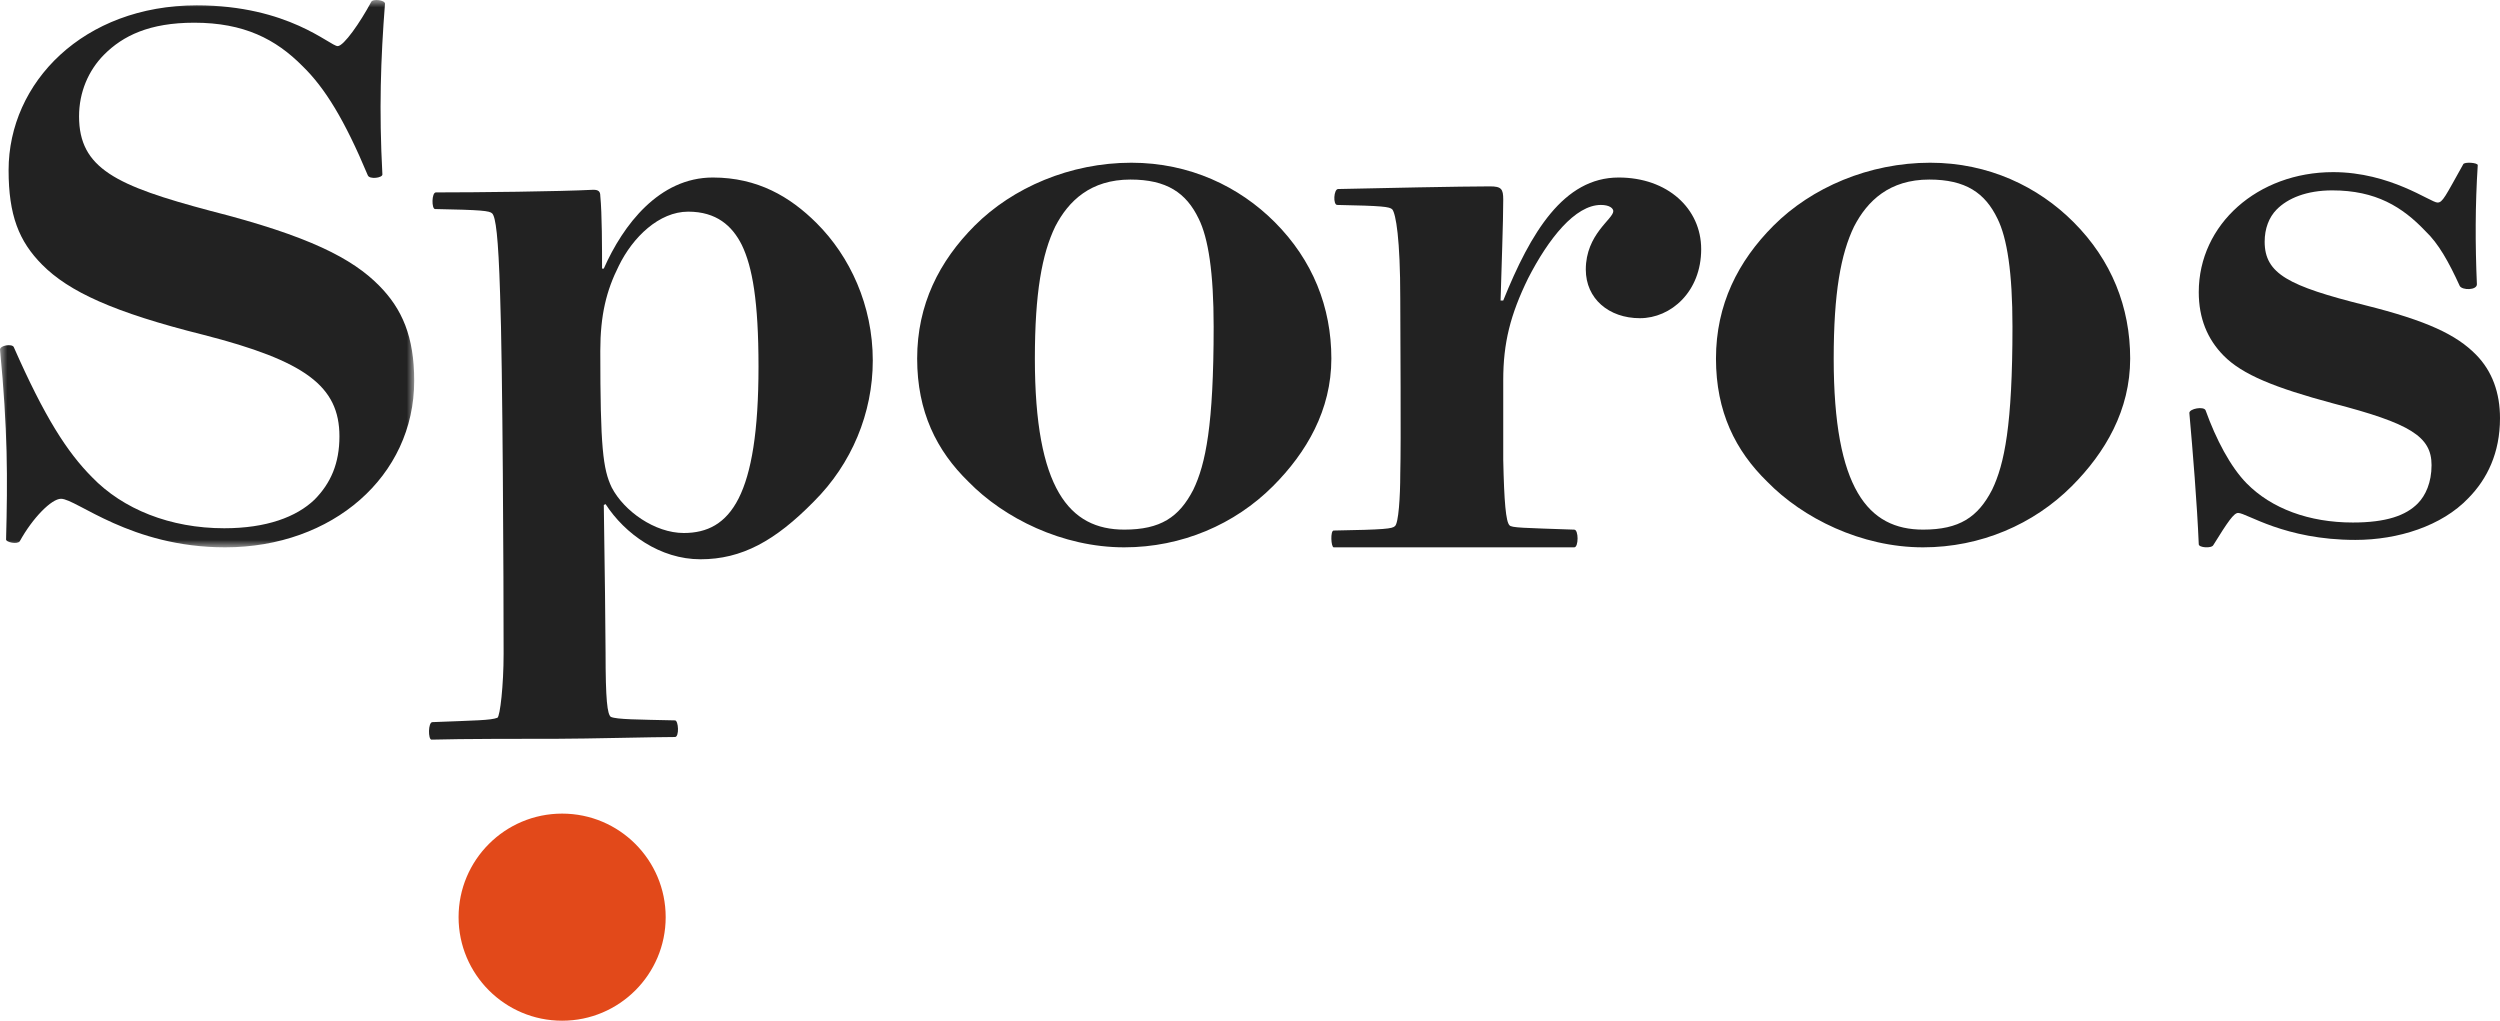
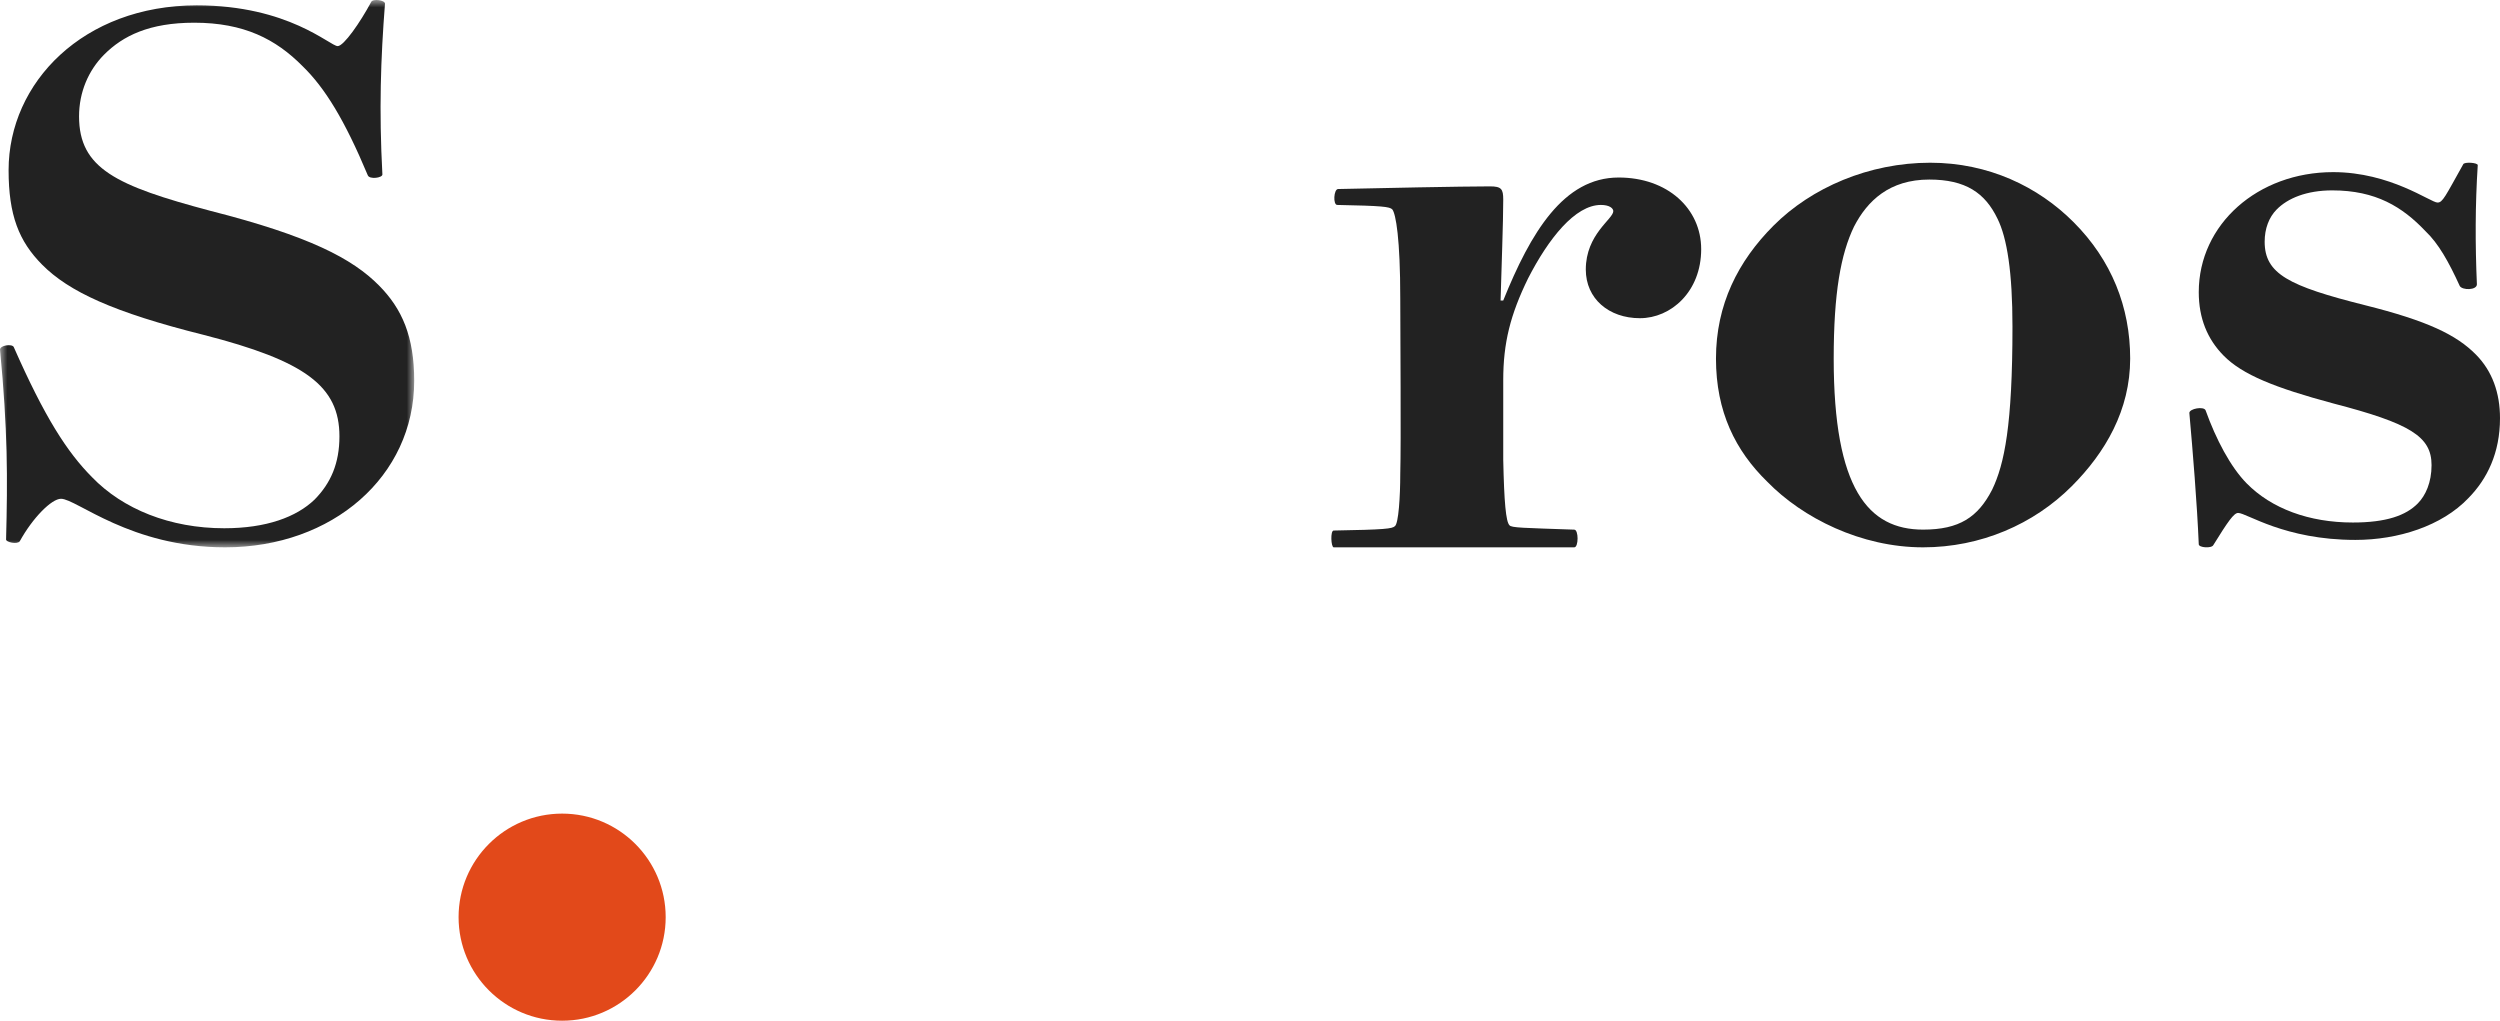
<svg xmlns="http://www.w3.org/2000/svg" xmlns:xlink="http://www.w3.org/1999/xlink" width="169px" height="69px" viewBox="0 0 169 69" version="1.1">
  <title>Group 16</title>
  <defs>
    <polygon id="path-1" points="0 0 28 0 28 37 0 37" />
  </defs>
  <g id="Home" stroke="none" stroke-width="1" fill="none" fill-rule="evenodd">
    <g id="HOME" transform="translate(-41, -29)">
      <g id="Group-16" transform="translate(41, 29)">
        <g id="Group-3">
          <mask id="mask-2" fill="white">
            <use xlink:href="#path-1" />
          </mask>
          <g id="Clip-2" />
          <path d="M25.095,0.127 C25.212,-0.107 26.025,0.01 26.025,0.245 C25.734,3.997 25.618,7.455 25.85,11.794 C25.85,12.028 24.979,12.145 24.863,11.852 C23.294,8.1 21.958,5.931 20.448,4.466 C18.647,2.649 16.497,1.535 13.128,1.535 C10.108,1.535 8.306,2.414 7.028,3.703 C5.983,4.759 5.344,6.224 5.344,7.866 C5.344,11.383 7.842,12.556 14.232,14.255 C20.912,15.955 23.817,17.479 25.618,19.297 C27.186,20.879 28,22.755 28,25.745 C28,32.193 22.481,37 15.219,37 C8.829,37 5.17,33.717 4.124,33.717 C3.485,33.717 2.207,35.007 1.336,36.59 C1.162,36.824 0.407,36.648 0.407,36.472 C0.522,32.369 0.522,29.027 0,23.635 C0,23.341 0.813,23.225 0.929,23.459 C3.021,28.207 4.531,30.552 6.215,32.251 C8.306,34.421 11.501,35.71 15.161,35.71 C18.008,35.71 20.041,34.948 21.261,33.776 C22.365,32.662 22.946,31.314 22.946,29.497 C22.946,26.097 20.622,24.397 13.767,22.638 C7.668,21.114 4.647,19.707 2.846,17.89 C1.277,16.307 0.581,14.548 0.581,11.5 C0.581,5.579 5.635,0.362 13.302,0.362 C19.518,0.362 22.307,3.117 22.829,3.117 C23.236,3.117 24.34,1.535 25.095,0.127" id="Fill-1" fill="#222222" mask="url(#mask-2)" />
        </g>
-         <path d="M41.828,17.978 C40.995,19.636 40.58,21.293 40.58,23.72 C40.58,30.231 40.758,31.711 41.352,32.953 C42.184,34.552 44.264,36.031 46.225,36.031 C49.374,36.031 51.275,33.545 51.275,24.785 C51.275,20.346 50.86,18.037 50.146,16.558 C49.493,15.255 48.423,14.308 46.522,14.308 C44.561,14.308 42.778,16.025 41.828,17.978 M40.105,12.829 C40.461,12.829 40.58,12.947 40.58,13.243 C40.699,14.427 40.699,16.854 40.699,18.156 L40.817,18.156 C42.125,15.196 44.561,12 48.186,12 C51.216,12 53.414,13.302 55.197,15.078 C57.455,17.327 59,20.642 59,24.371 C59,27.923 57.574,31.356 55.019,33.9 C52.404,36.564 50.146,37.807 47.353,37.807 C44.621,37.807 42.243,36.091 40.936,34.078 L40.817,34.137 C40.877,38.162 40.936,42.72 40.936,44.081 C40.936,47.337 41.055,48.284 41.293,48.461 C41.709,48.639 43.076,48.639 45.63,48.698 C45.869,48.698 45.928,49.822 45.63,49.822 C44.205,49.822 39.629,49.941 37.727,49.941 C35.708,49.941 31.073,49.941 29.171,50 C28.934,50 28.934,48.816 29.231,48.816 C32.202,48.698 33.152,48.698 33.628,48.52 C33.806,48.402 34.044,46.331 34.044,44.199 C34.044,39.346 33.985,24.726 33.806,19.873 C33.687,15.966 33.509,14.663 33.271,14.427 C33.093,14.249 32.558,14.19 29.409,14.131 C29.171,14.131 29.171,13.007 29.469,13.007 C32.261,13.007 37.787,12.947 40.105,12.829" id="Fill-4" fill="#222222" />
-         <path d="M81.026,14.774 C80.188,13.037 78.871,12.138 76.419,12.138 C73.727,12.138 72.231,13.576 71.333,15.314 C70.436,17.171 69.957,19.807 69.957,24.24 C69.957,33.046 72.291,35.802 76,35.802 C78.453,35.802 79.709,34.963 80.667,33.106 C81.505,31.369 82.043,28.733 82.043,22.083 C82.043,18.429 81.684,16.092 81.026,14.774 M86.051,32.866 C83.479,35.443 79.889,37 76,37 C71.812,37 67.863,35.023 65.47,32.567 C63.316,30.47 62,27.834 62,24.24 C62,20.586 63.496,17.65 65.889,15.254 C68.462,12.678 72.35,11 76.479,11 C80.428,11 83.778,12.618 86.171,15.014 C88.743,17.59 90,20.766 90,24.24 C90,27.715 88.325,30.59 86.051,32.866" id="Fill-6" fill="#222222" />
        <path d="M94.298,35.565 C94.539,35.385 94.658,33.591 94.658,32.036 C94.719,29.823 94.658,22.706 94.658,20.194 C94.658,16.127 94.359,14.452 94.118,14.154 C93.939,13.974 93.458,13.914 90.398,13.854 C90.098,13.854 90.158,12.778 90.458,12.778 C93.098,12.718 98.859,12.599 100.719,12.599 C101.499,12.599 101.619,12.778 101.619,13.495 C101.619,15.05 101.499,18.101 101.439,20.314 L101.619,20.314 C103.479,15.709 105.7,12 109.42,12 C112.72,12 115,14.093 115,16.845 C115,19.716 112.96,21.51 110.86,21.51 C108.76,21.51 107.2,20.194 107.2,18.22 C107.2,15.828 109.059,14.811 109.059,14.273 C109.059,14.093 108.82,13.854 108.22,13.854 C106.48,13.854 104.679,16.127 103.299,18.818 C102.099,21.271 101.619,23.184 101.619,25.696 L101.619,31.079 C101.679,33.95 101.799,35.266 102.039,35.505 C102.159,35.684 102.999,35.684 106.42,35.804 C106.719,35.804 106.719,37 106.42,37 L90.158,37 C89.978,37 89.918,35.864 90.158,35.864 C93.638,35.804 94.118,35.744 94.298,35.565" id="Fill-8" fill="#222222" />
        <path d="M135.026,14.774 C134.188,13.037 132.872,12.138 130.419,12.138 C127.727,12.138 126.231,13.576 125.334,15.314 C124.436,17.171 123.958,19.807 123.958,24.24 C123.958,33.046 126.291,35.802 130,35.802 C132.453,35.802 133.71,34.963 134.667,33.106 C135.504,31.369 136.043,28.733 136.043,22.083 C136.043,18.429 135.684,16.092 135.026,14.774 M140.052,32.866 C137.479,35.443 133.889,37 130,37 C125.813,37 121.864,35.023 119.47,32.567 C117.316,30.47 116,27.834 116,24.24 C116,20.586 117.496,17.65 119.889,15.254 C122.462,12.678 126.35,11 130.479,11 C134.428,11 137.778,12.618 140.171,15.014 C142.744,17.59 144,20.766 144,24.24 C144,27.715 142.325,30.59 140.052,32.866" id="Fill-10" fill="#222222" />
        <path d="M166.86,33.676 C165.066,35.557 162.116,36.498 159.224,36.498 C154.422,36.498 151.876,34.675 151.298,34.675 C151.008,34.675 150.603,35.264 149.62,36.85 C149.504,37.085 148.636,37.027 148.636,36.792 C148.521,34.029 148.231,30.502 148,27.916 C148,27.623 148.983,27.446 149.099,27.74 C149.794,29.68 150.777,31.561 151.876,32.677 C153.554,34.382 156.099,35.322 159.05,35.322 C161.306,35.322 162.637,34.852 163.446,34.029 C163.967,33.5 164.373,32.619 164.373,31.443 C164.373,29.503 162.926,28.622 157.719,27.27 C153.785,26.212 151.587,25.331 150.314,24.037 C149.215,22.921 148.636,21.51 148.636,19.747 C148.636,15.162 152.628,11.636 157.719,11.636 C161.595,11.636 164.314,13.693 164.777,13.693 C165.125,13.693 165.297,13.282 166.513,11.107 C166.57,10.93 167.496,10.989 167.496,11.165 C167.322,13.869 167.322,16.514 167.438,19.218 C167.438,19.629 166.455,19.629 166.281,19.335 C165.529,17.689 164.835,16.455 163.967,15.632 C162.405,13.986 160.612,12.87 157.661,12.87 C155.926,12.87 154.653,13.399 153.901,14.163 C153.38,14.692 153.091,15.456 153.091,16.338 C153.091,18.512 154.711,19.335 159.86,20.628 C164.083,21.686 166.05,22.626 167.381,23.978 C168.48,25.095 169,26.564 169,28.269 C169,30.62 168.133,32.383 166.86,33.676" id="Fill-12" fill="#222222" />
        <path d="M45,62 C45,65.865 41.865,69 38,69 C34.134,69 31,65.865 31,62 C31,58.135 34.134,55 38,55 C41.865,55 45,58.135 45,62" id="Fill-14" fill="#E2491A" />
      </g>
    </g>
  </g>
</svg>